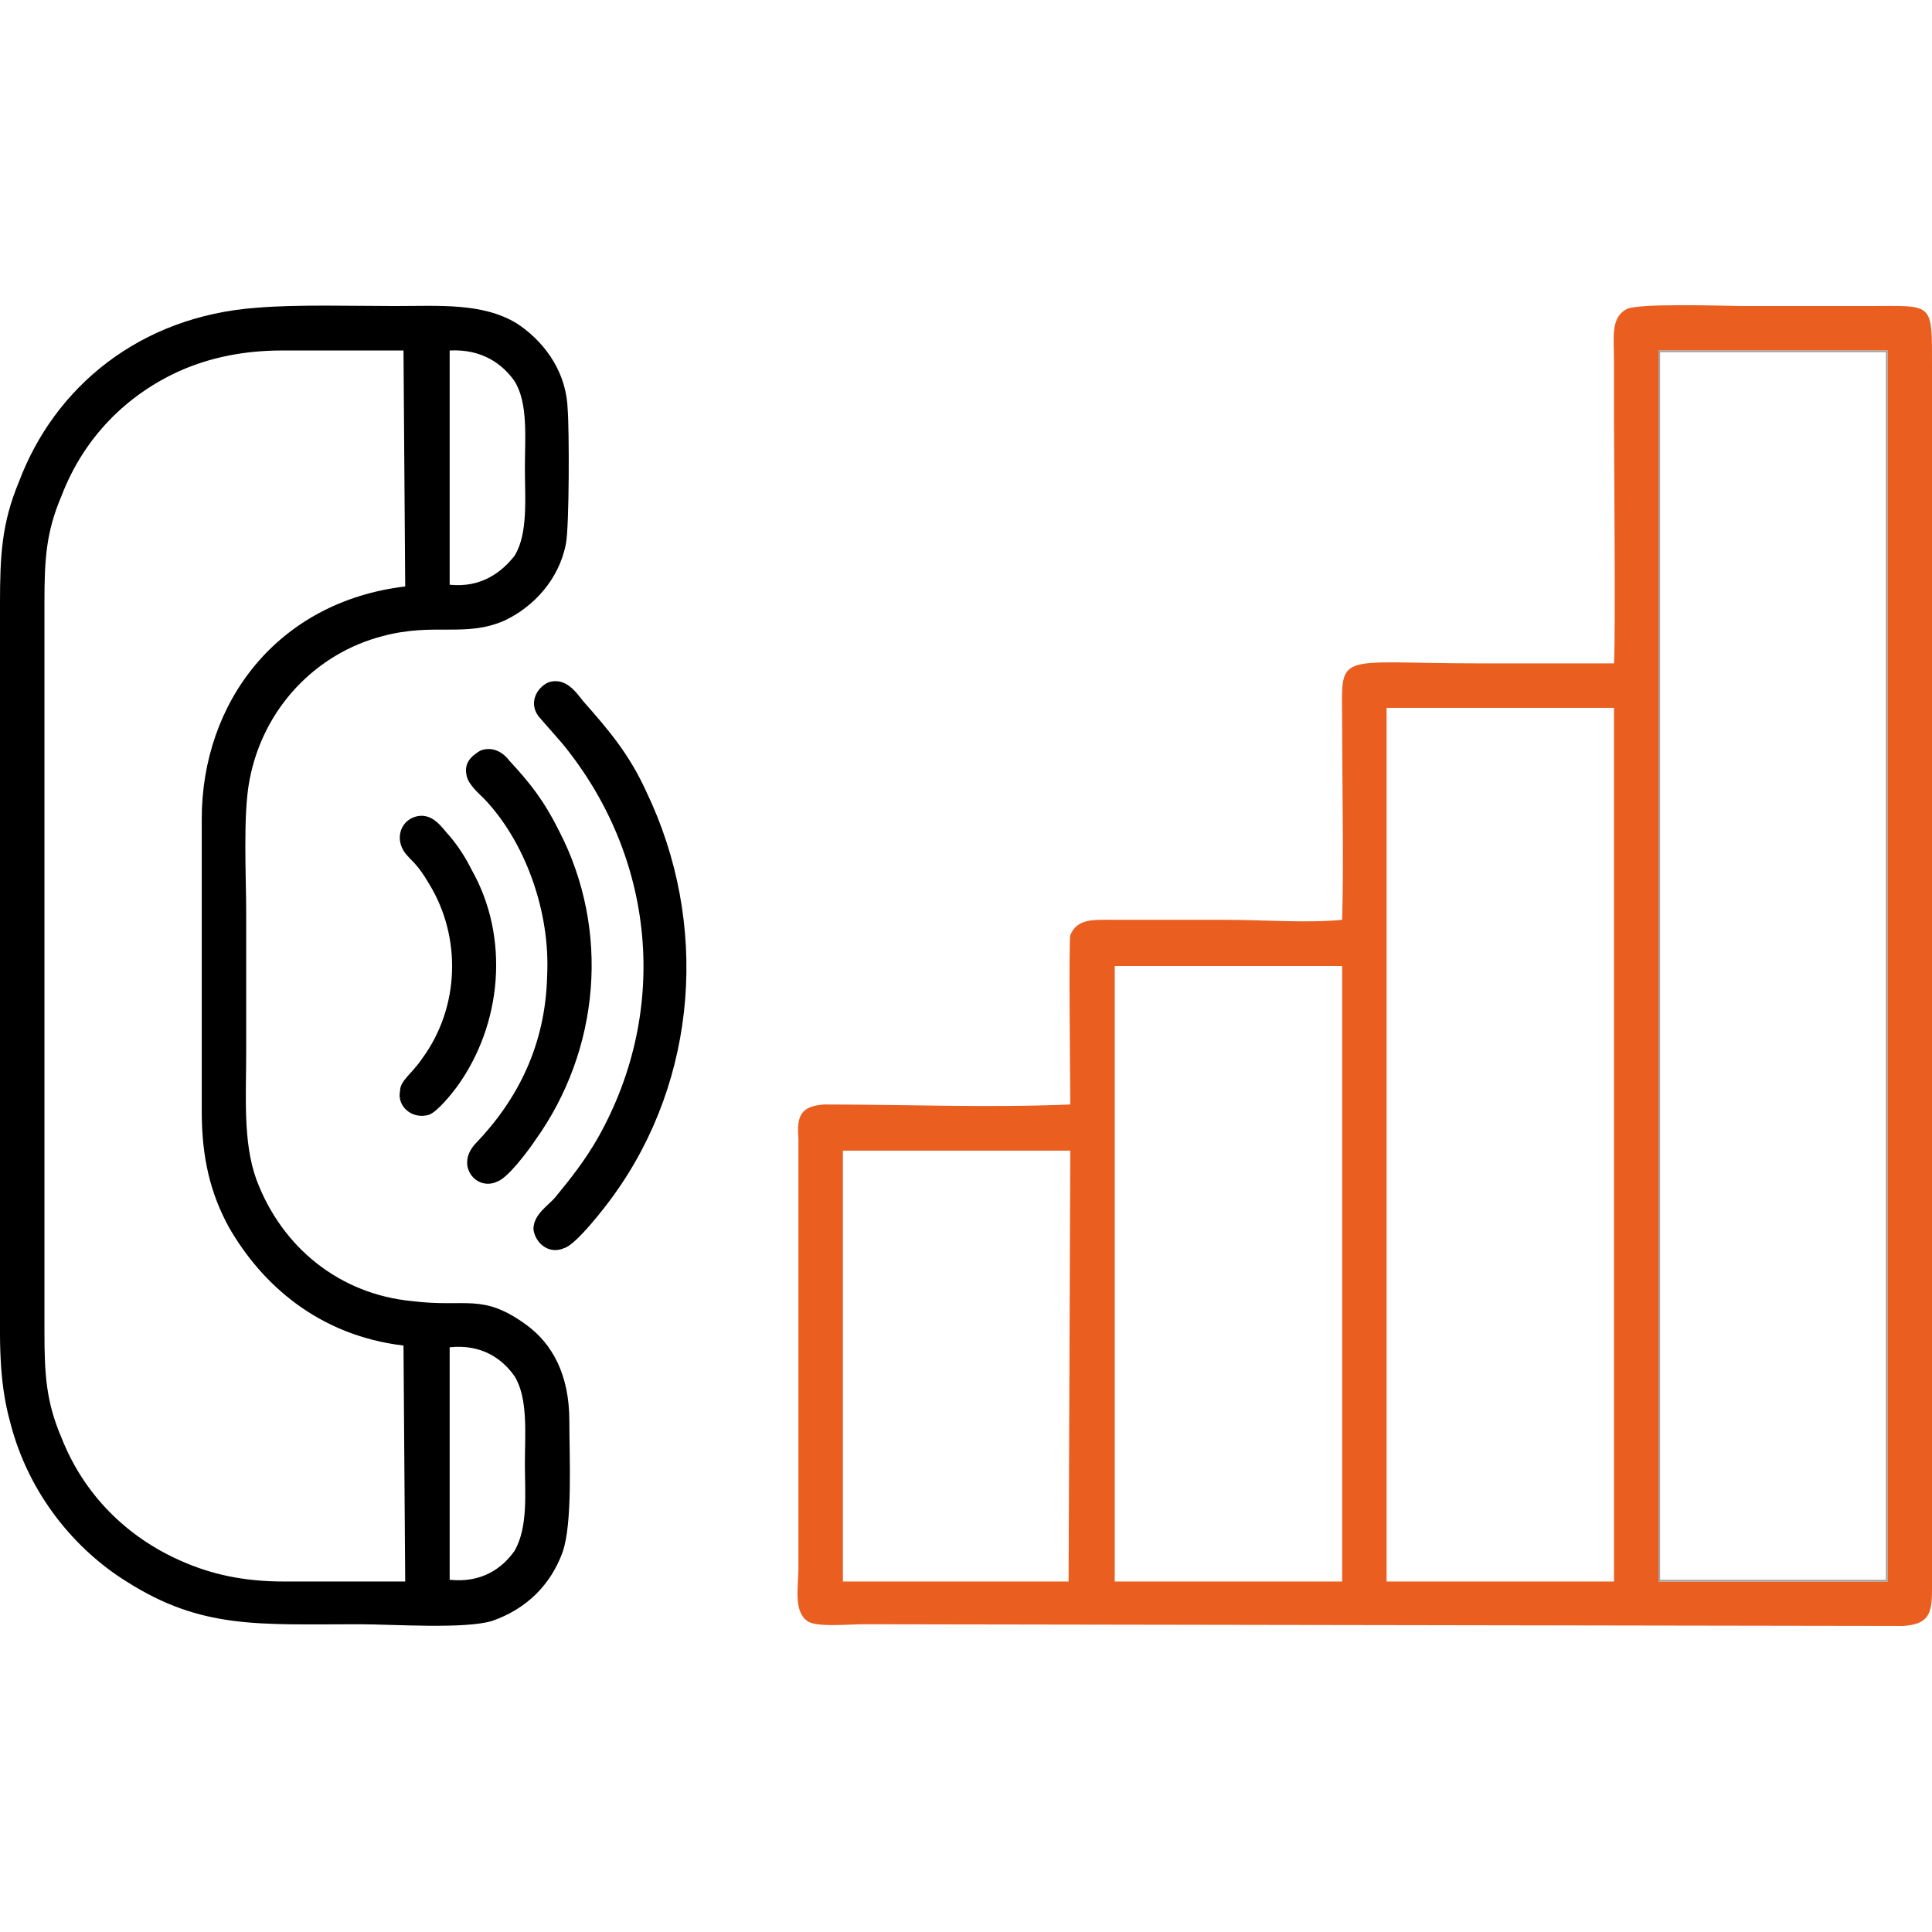
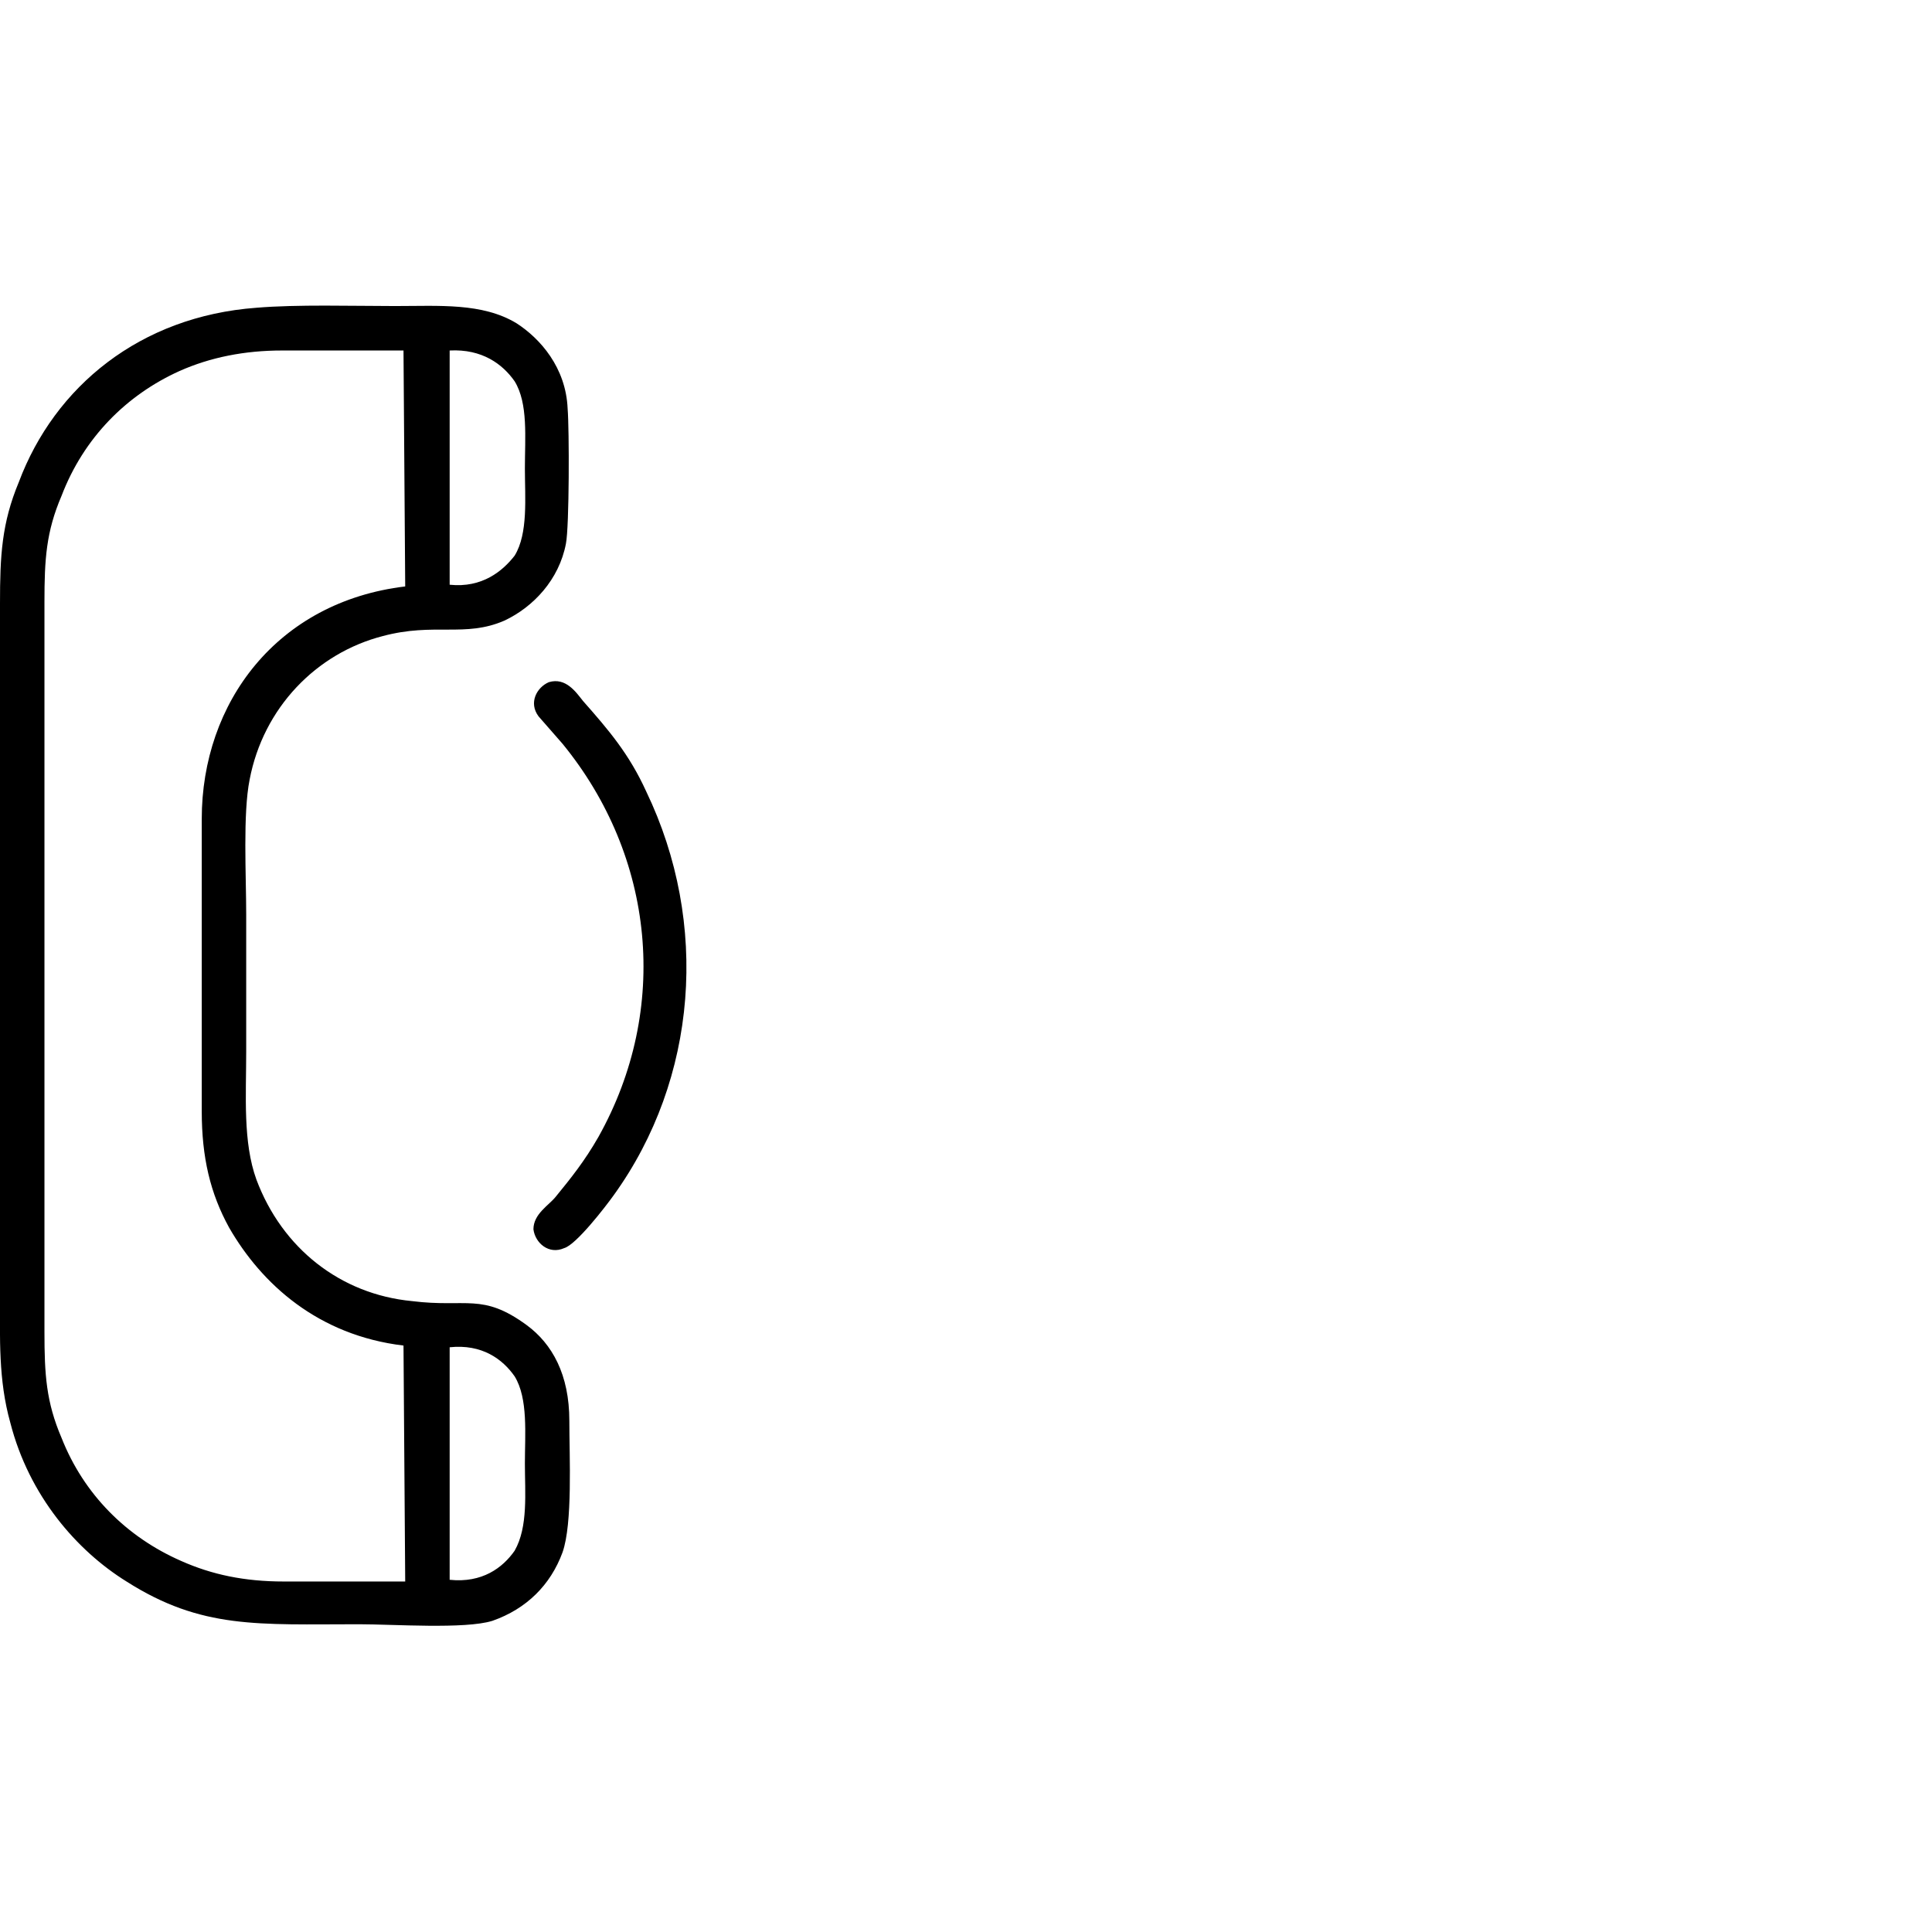
<svg xmlns="http://www.w3.org/2000/svg" xml:space="preserve" width="25mm" height="25mm" version="1.1" style="shape-rendering:geometricPrecision; text-rendering:geometricPrecision; image-rendering:optimizeQuality; fill-rule:evenodd; clip-rule:evenodd" viewBox="0 0 1130 1130">
  <defs>
    <style type="text/css">

   

    .fil0 {fill:none}

    .fil1 {fill:#EA5E20}

    .fil2 {fill:black}

    .fil3 {fill:#A4A4A4}

   

  </style>
  </defs>
  <g id="Layer_x0020_1">
-     <rect class="fil0" width="1130" height="1130" />
    <g id="_2463421105424">
-       <path class="fil1" d="M970 205l134 0 0 720 -134 0 0 -720zm-159 209l133 0 0 511 -133 0 0 -511zm-318 259l133 0 -1 252 -132 0 0 -252zm159 -108l133 0 0 360 -133 0 0 -360zm-26 81c-48,2 -96,0 -144,0 -14,1 -16,7 -15,20l0 251c0,11 -3,25 5,31 5,4 24,2 33,2l608 1c15,-1 17,-7 17,-21l0 -716c0,-38 1,-35 -37,-35 -24,0 -48,0 -72,0 -11,0 -64,-2 -70,2 -9,5 -7,17 -7,29 0,11 0,23 0,35 0,17 1,129 0,143 -26,0 -52,0 -78,0 -87,0 -81,-8 -81,35 0,35 1,83 0,115 -20,2 -47,0 -67,0 -22,0 -45,0 -67,0 -11,0 -21,-1 -25,9 -1,5 0,87 0,99z" />
      <path class="fil2" d="M263 924l0 -136c19,-2 31,7 38,17 8,13 6,34 6,51 0,17 2,37 -6,51 -7,10 -19,19 -38,17zm-27 -137l1 138c-24,0 -48,0 -71,0 -23,0 -42,-4 -60,-12 -32,-14 -57,-39 -70,-72 -9,-21 -10,-37 -10,-62l0 -427c0,-25 1,-41 10,-62 13,-34 38,-59 69,-73 18,-8 38,-12 60,-12 24,0 47,0 71,0l1 138c-75,9 -119,68 -119,136l0 171c0,27 5,48 16,68 19,33 52,63 102,69zm27 -582c19,-1 31,8 38,18 8,13 6,33 6,51 0,17 2,38 -6,51 -7,9 -19,19 -38,17l0 -137zm-113 -25c-68,5 -118,46 -139,102 -10,24 -11,43 -11,71l0 403c0,27 -1,51 6,76 11,43 39,75 68,93 44,28 77,25 136,25 20,0 62,3 78,-2 20,-7 34,-21 41,-40 6,-17 4,-56 4,-77 0,-27 -10,-45 -25,-56 -26,-19 -35,-10 -67,-14 -42,-4 -76,-31 -91,-71 -8,-22 -6,-49 -6,-75 0,-26 0,-53 0,-80 0,-23 -2,-59 2,-79 8,-42 39,-74 78,-84 30,-8 48,1 71,-9 17,-8 32,-24 36,-45 2,-10 2,-67 1,-79 -1,-24 -16,-41 -30,-50 -20,-12 -45,-10 -71,-10 -25,0 -57,-1 -81,1z" />
      <path class="fil2" d="M321 399c-7,3 -12,12 -6,20l14 16c54,66 63,155 21,230 -8,14 -16,24 -25,35 -4,5 -13,10 -13,19 1,8 9,15 18,11 7,-2 24,-24 29,-31 49,-68 56,-159 19,-236 -10,-22 -22,-36 -37,-53 -4,-5 -10,-14 -20,-11z" />
-       <path class="fil2" d="M281 439c-5,3 -10,7 -8,15 1,5 8,11 10,13 24,25 39,66 37,104 -1,40 -17,72 -42,98 -12,13 1,28 13,22 6,-2 18,-18 22,-24 38,-53 44,-123 14,-181 -9,-18 -17,-28 -29,-41 -3,-4 -9,-9 -17,-6z" />
-       <path class="fil2" d="M242 478c-8,3 -11,13 -5,21 4,5 7,6 14,18 19,31 18,72 -4,102 -6,9 -13,13 -13,19 -2,9 7,17 17,14 5,-2 13,-12 16,-16 27,-37 31,-88 9,-127 -4,-8 -8,-14 -13,-20 -4,-4 -10,-15 -21,-11z" />
-       <path class="fil3" d="M971 206l132 0 0 718 -132 0 0 -718zm-1 719l134 0 0 -720 -134 0 0 720z" />
    </g>
  </g>
</svg>